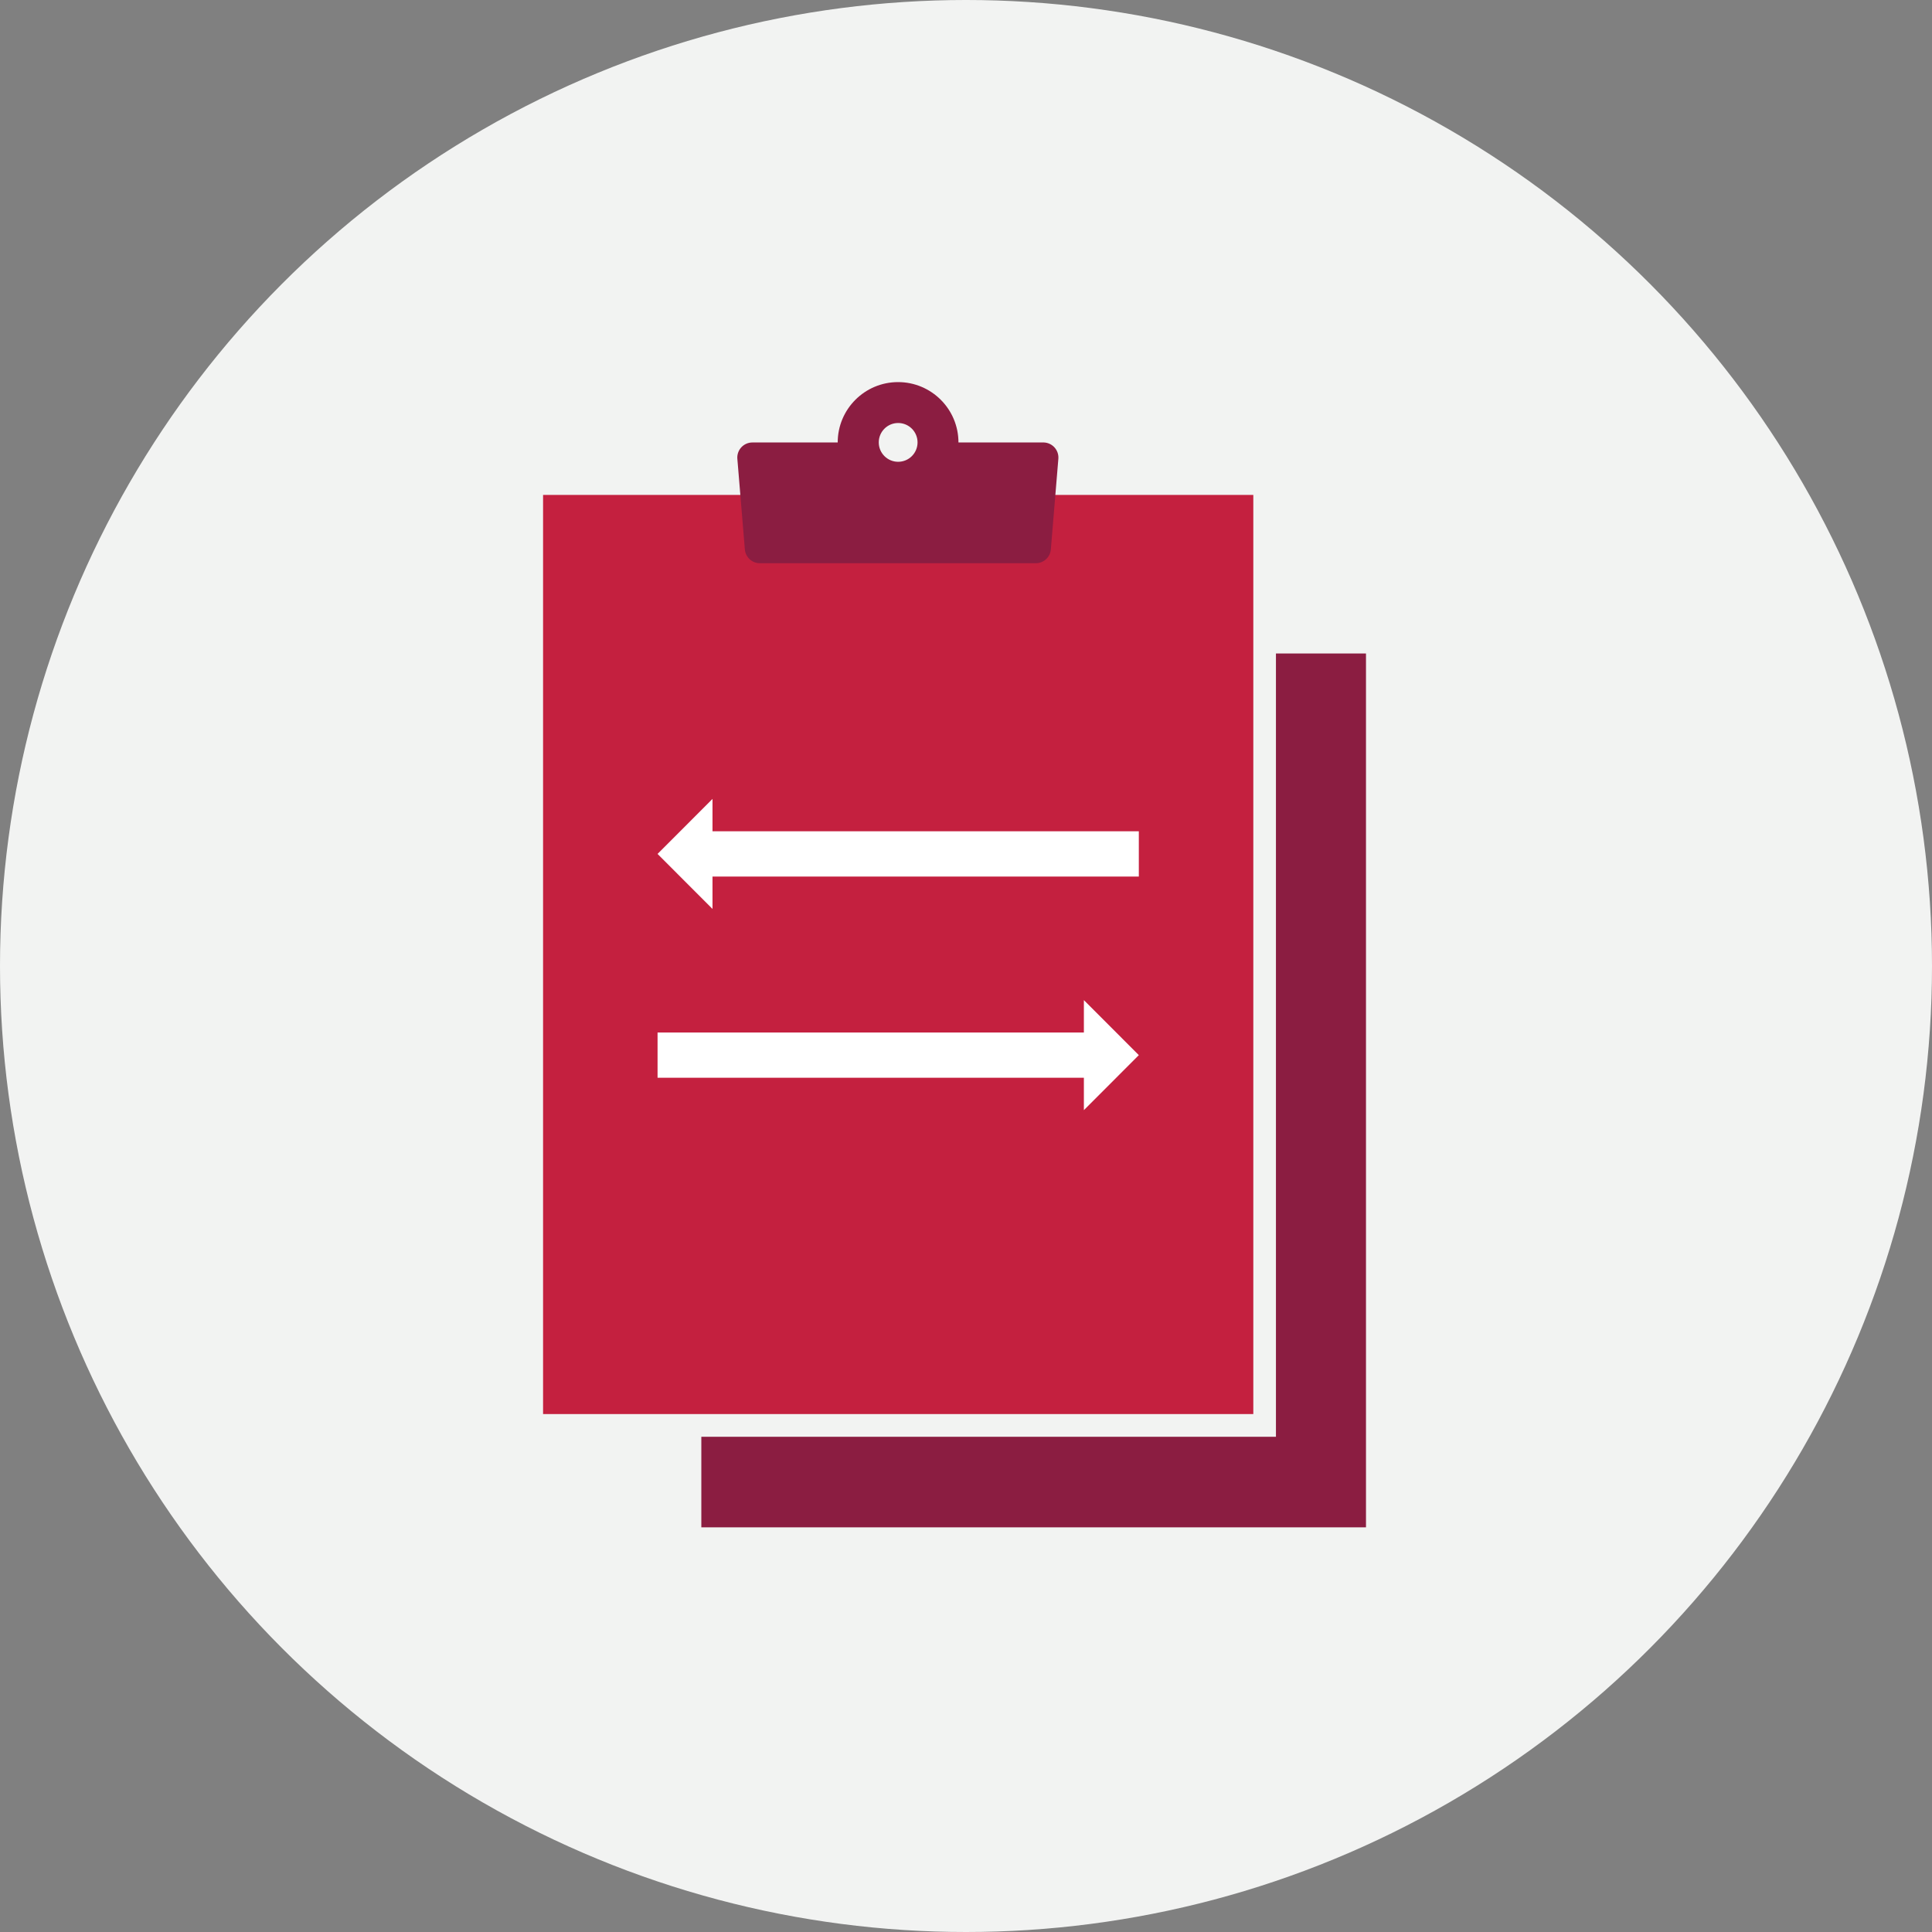
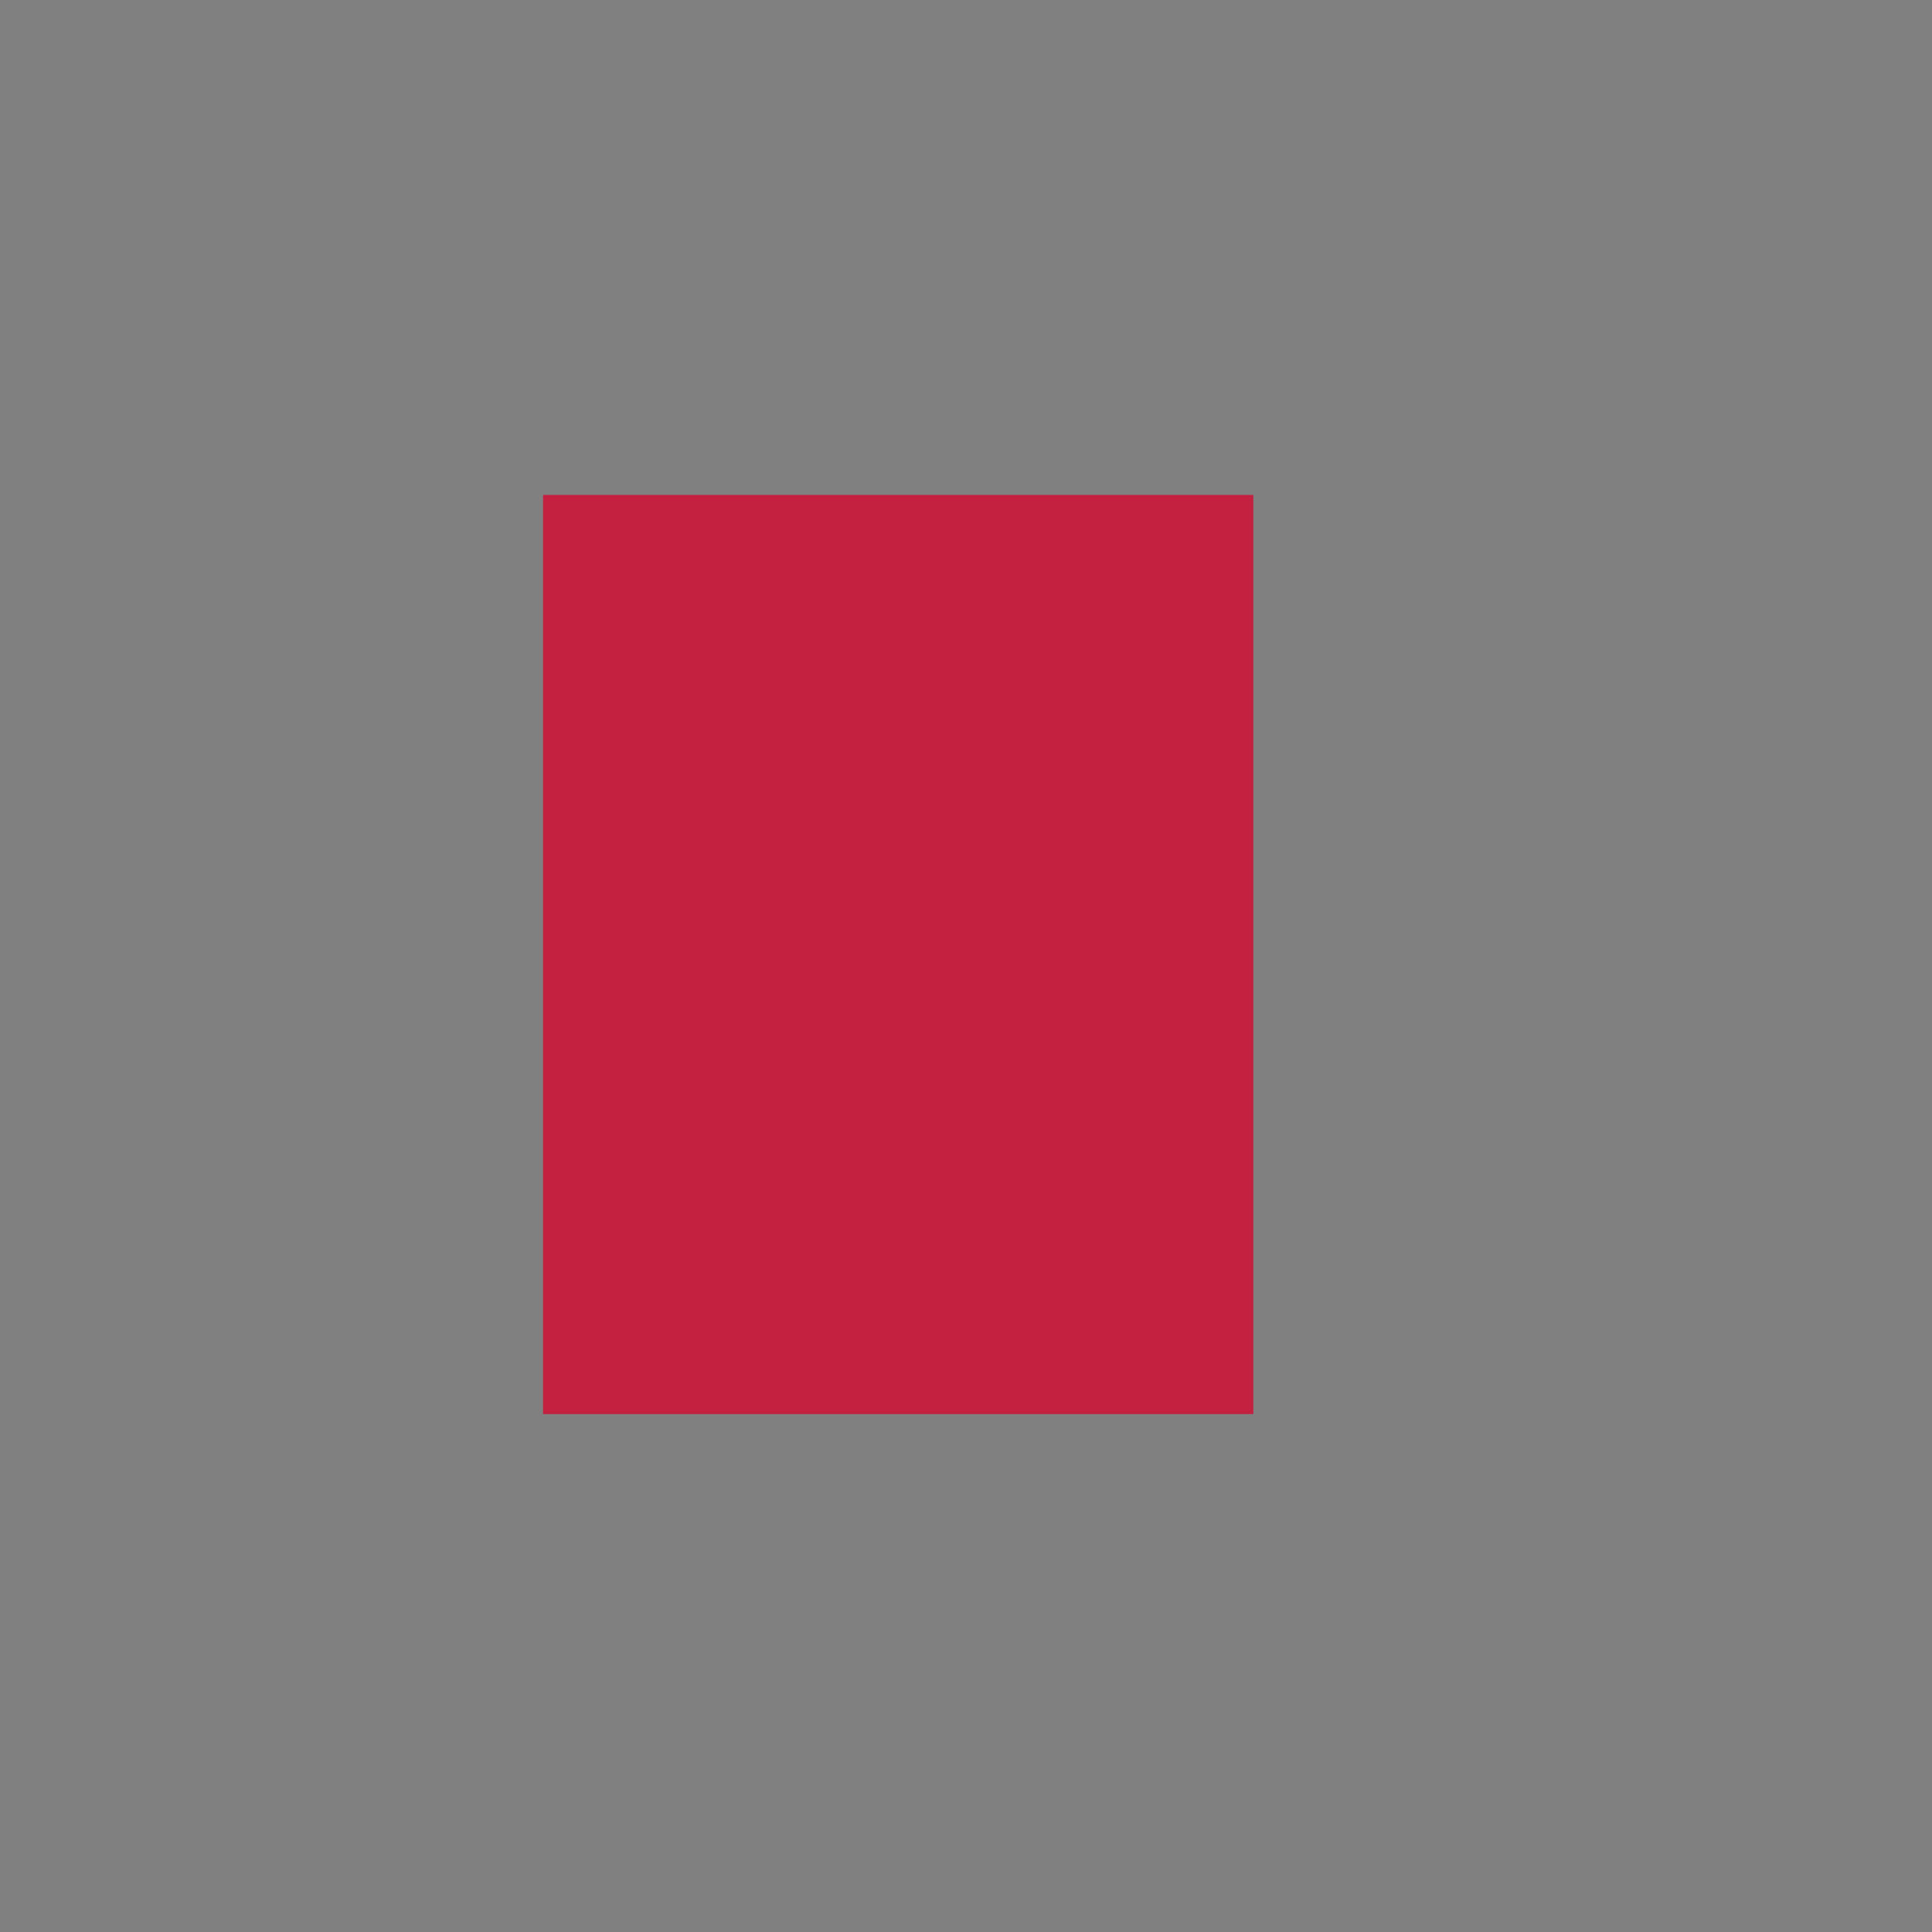
<svg xmlns="http://www.w3.org/2000/svg" width="256px" height="256px" viewBox="0 0 256 256" version="1.1">
  <rect x="0" y="0" width="256" height="256" fill="#808080" stroke="none" />
  <title>Icons/Illustrative/documents/transfer-report-256x256</title>
  <desc>Created with Sketch.</desc>
  <g id="Icons/Illustrative/documents/transfer-report-256x256" stroke="none" stroke-width="1" fill="none" fill-rule="evenodd">
    <g id="Icons/Illustrative/Oval" fill="#F2F3F2">
-       <circle id="Oval" cx="128" cy="128" r="128" />
-     </g>
+       </g>
    <g id="Group" transform="translate(71, 50)" fill-rule="nonzero">
      <g id="Layer_1">
-         <polyline id="Path" fill="#8B1D41" points="110 36.59 110 152.38 21.93 152.38 21.93 140.38 98.07 140.38 98.07 36.59 110.07 36.59" />
        <polygon id="Path" fill="#C4203F" points="95.07 137.37 0.96 137.37 0.96 15.58 95.07 15.58 95.07 133.33" />
-         <path d="M67.33,8.63 L56,8.63 C56,4.212 52.418,0.63 48,0.63 C43.582,0.63 40,4.212 40,8.63 L28.7,8.63 C28.146,8.629 27.617,8.857 27.238,9.261 C26.859,9.665 26.664,10.207 26.7,10.76 L27.7,22.83 C27.803,23.856 28.669,24.635 29.7,24.63 L66.29,24.63 C67.302,24.61 68.139,23.837 68.24,22.83 L69.24,10.76 C69.275,10.223 69.093,9.694 68.733,9.293 C68.374,8.892 67.868,8.653 67.33,8.63 Z M48,11.19 C46.582,11.184 45.436,10.031 45.44,8.613 C45.444,7.195 46.595,6.048 48.013,6.05 C49.431,6.052 50.58,7.202 50.58,8.62 C50.58,9.303 50.308,9.959 49.824,10.441 C49.34,10.923 48.683,11.193 48,11.19 L48,11.19 Z" id="Shape" fill="#8B1D41" />
-         <polygon id="Path" fill="#FFFFFF" points="23.41 60.15 23.41 55.86 16.13 63.15 23.41 70.44 23.41 66.15 79.9 66.15 79.9 60.15" />
-         <polygon id="Path" fill="#FFFFFF" points="72.62 86.81 16.13 86.81 16.13 92.81 72.62 92.81 72.62 97.1 79.9 89.81 72.62 82.52" />
      </g>
    </g>
  </g>
</svg>